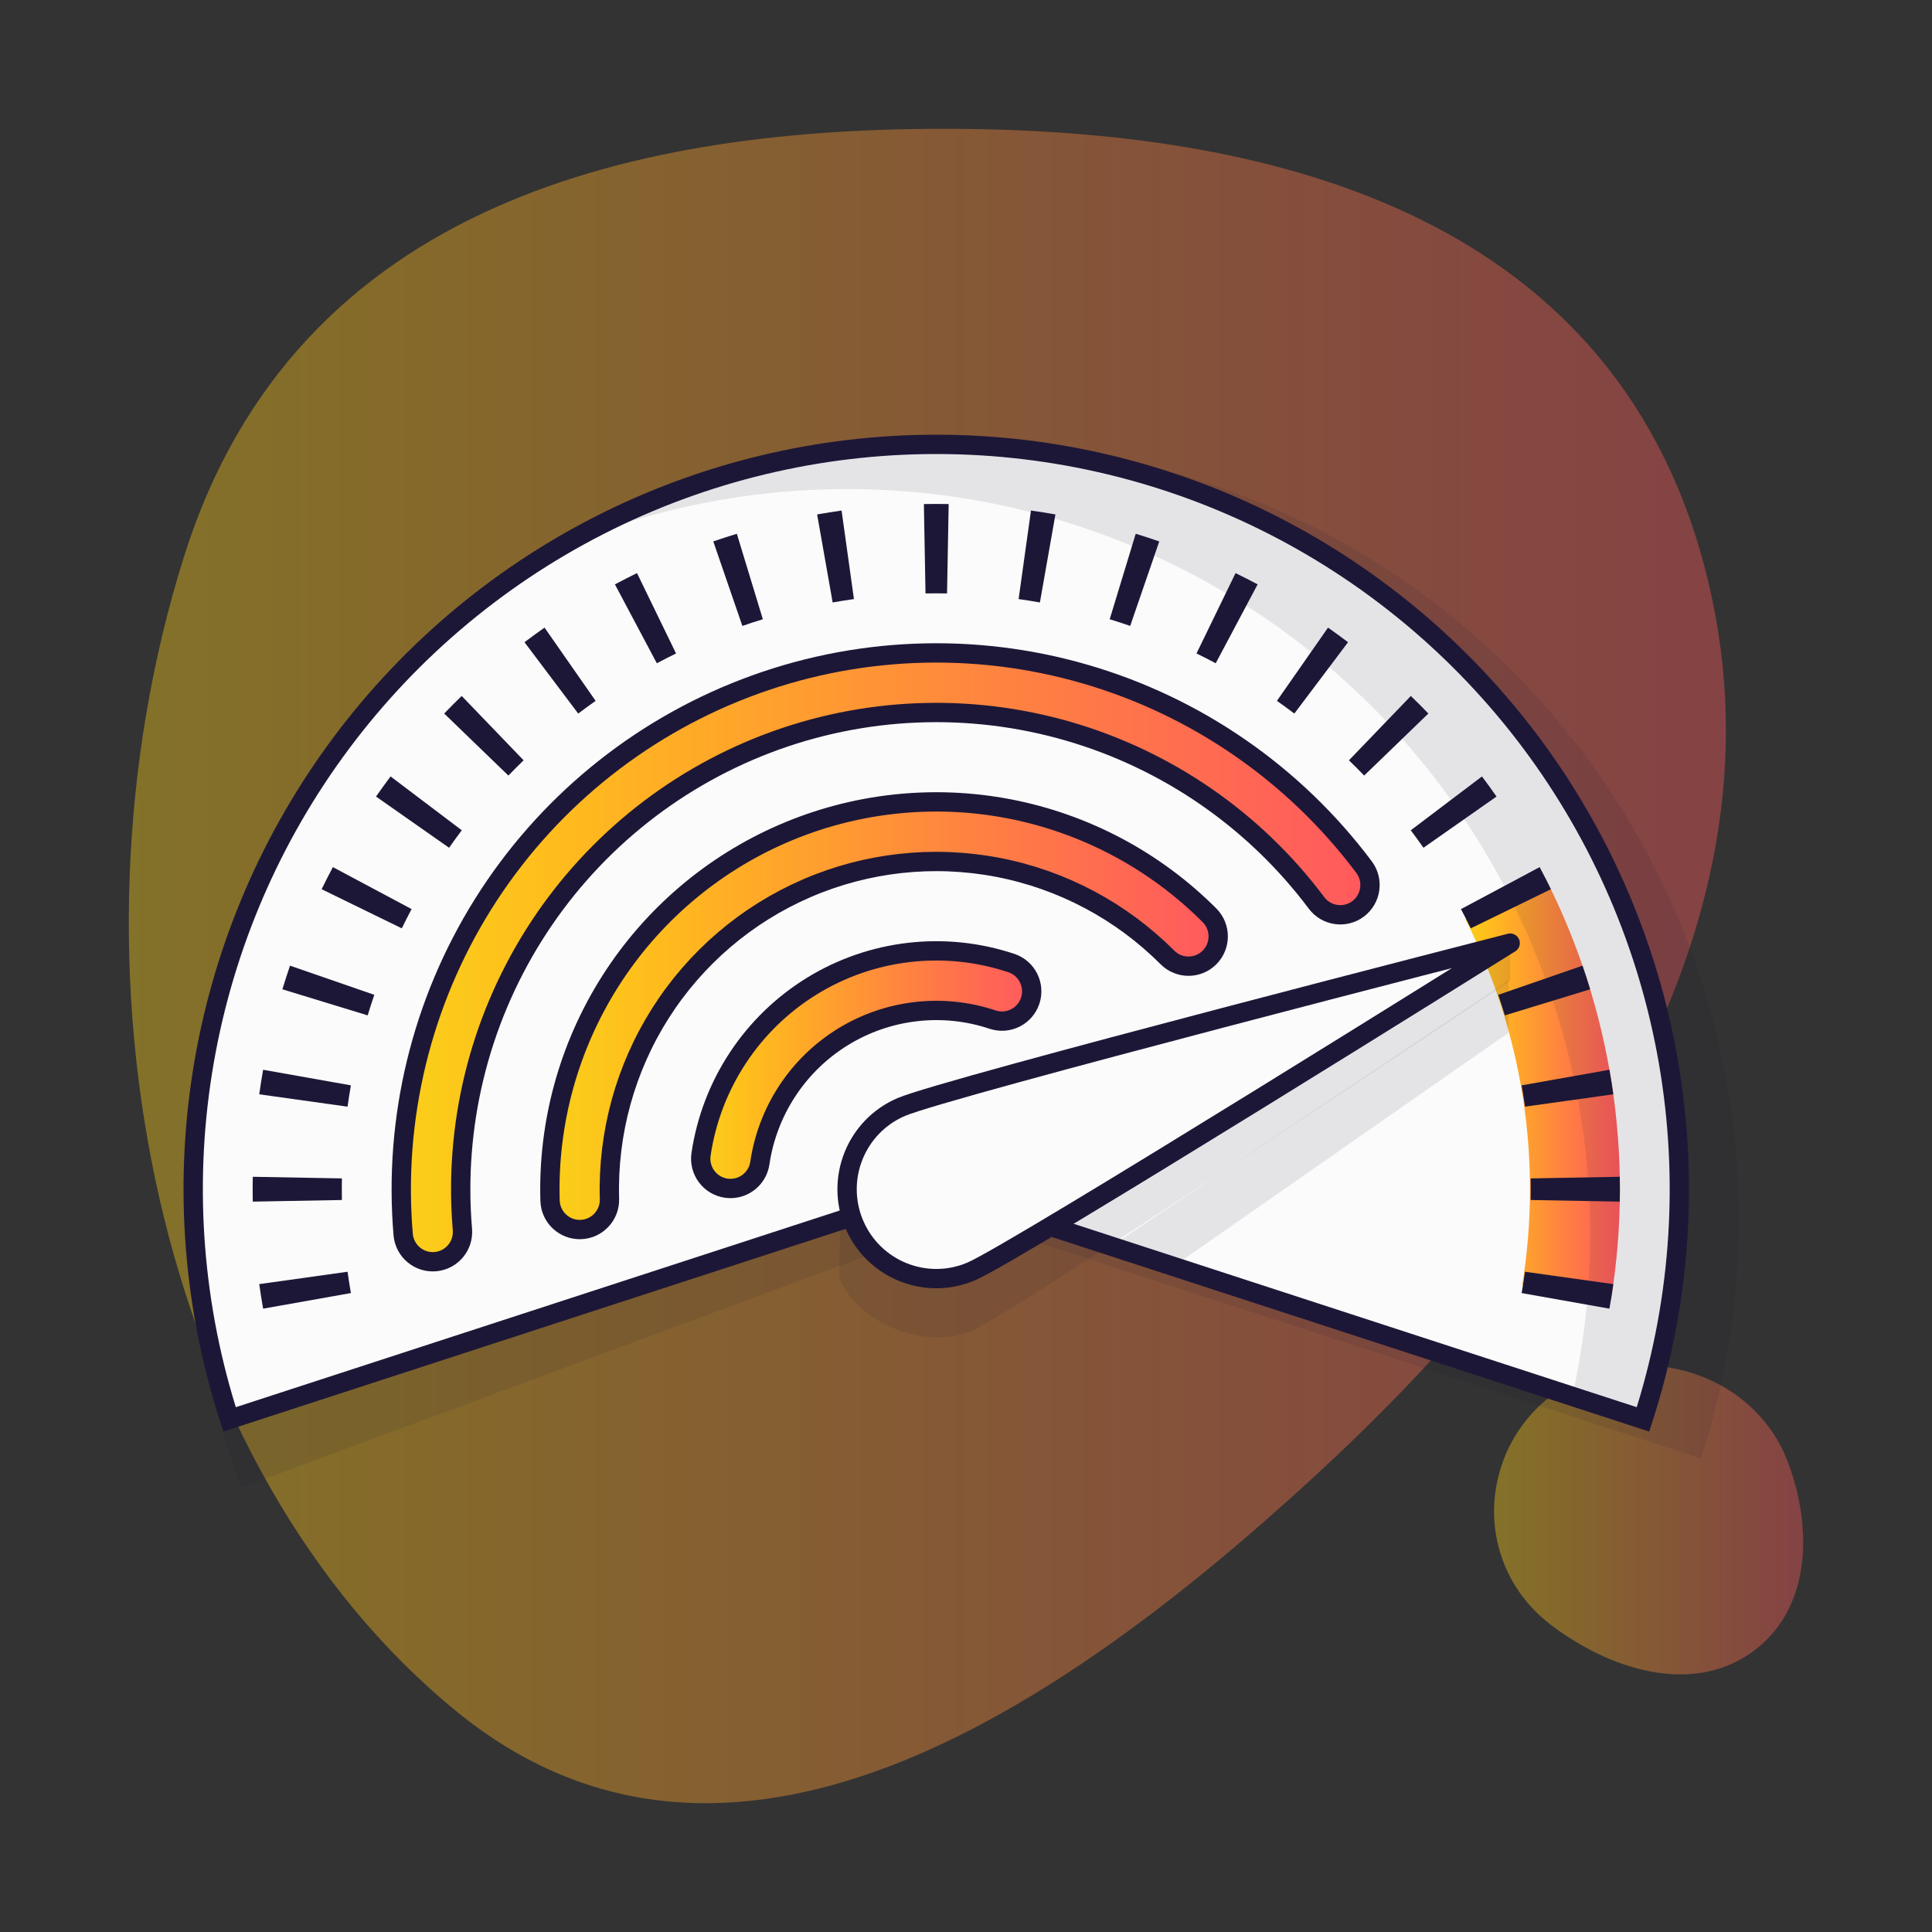
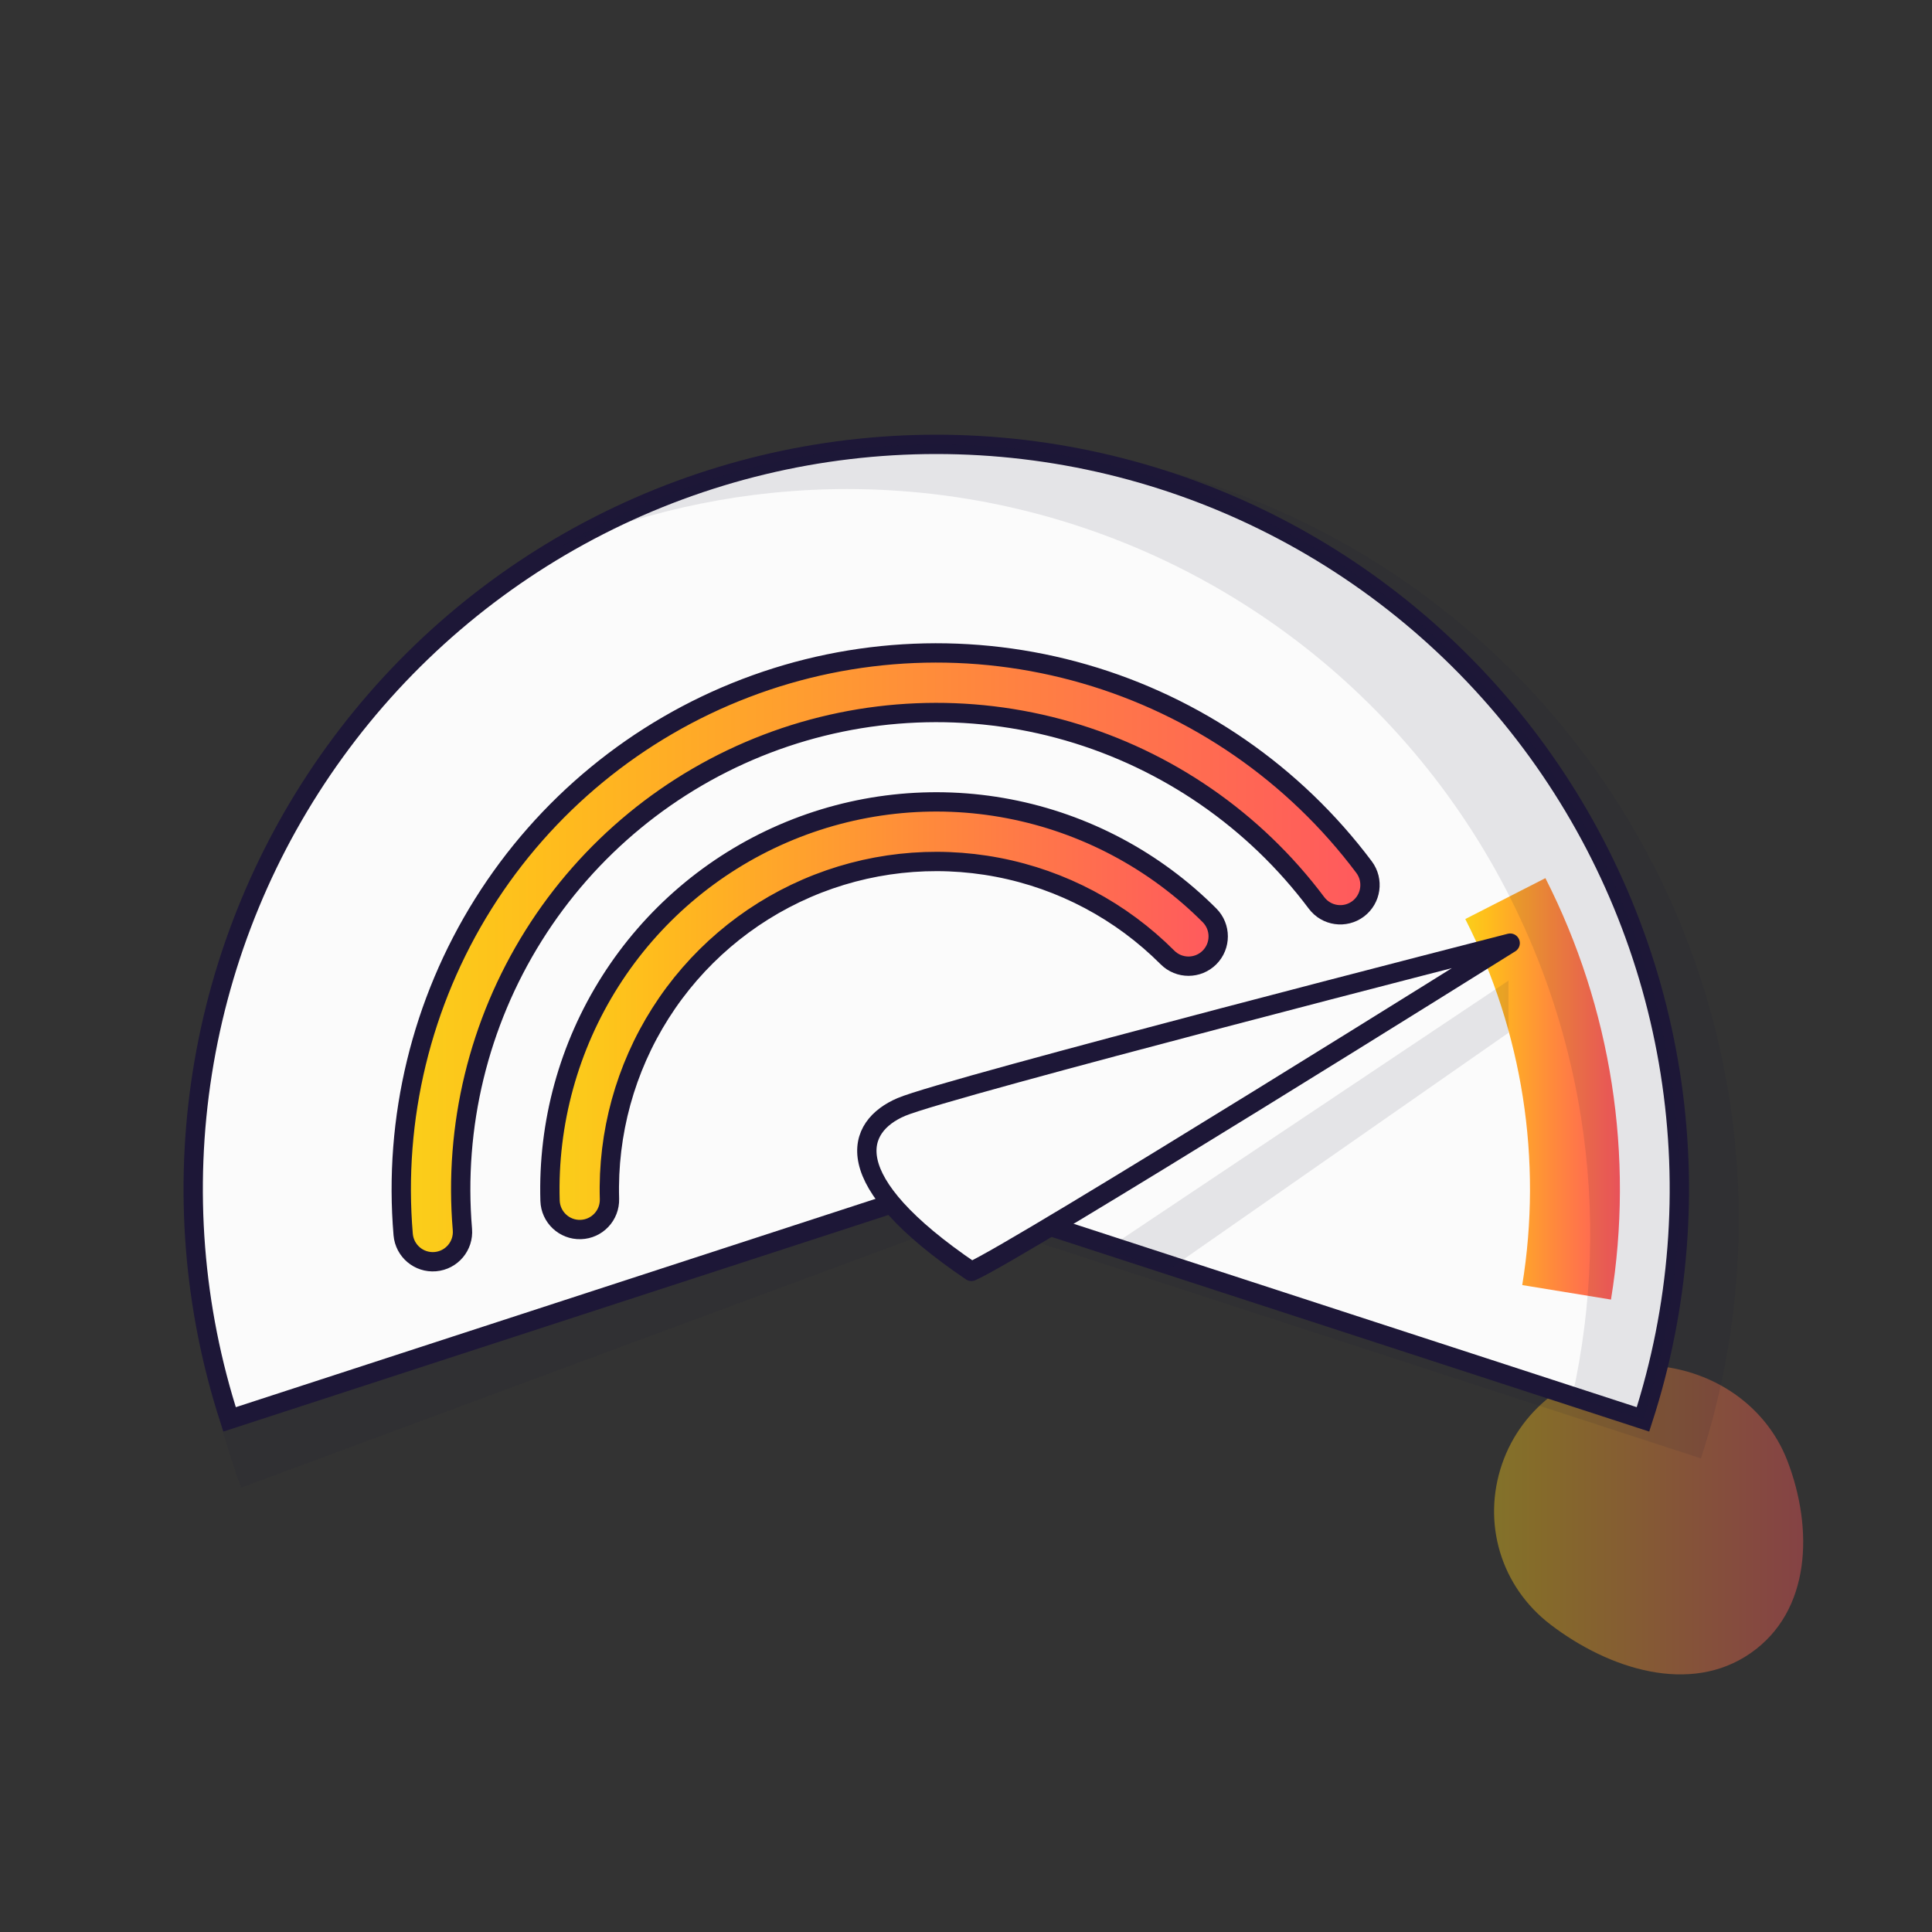
<svg xmlns="http://www.w3.org/2000/svg" width="100" height="100" viewBox="0 0 100 100" fill="none">
  <rect x="0" y="0" width="100" height="100" fill="#333333" stroke="none" />
-   <path opacity="0.4" fill-rule="evenodd" clip-rule="evenodd" d="M49.435 6.668C65.236 6.76 83.266 10.737 88.207 29.264C93.184 47.931 80.803 64.682 68.036 76.421C54.6 88.774 37.649 99.991 23.662 88.609C8.134 75.974 2.792 50.208 9.524 28.807C15.361 10.251 33.311 6.575 49.435 6.668Z" fill="url(#paint0_linear_31_192)" />
  <path opacity="0.4" fill-rule="evenodd" clip-rule="evenodd" d="M84.878 70.667C88.274 70.631 91.342 72.556 92.518 75.618C93.862 79.118 93.752 83.392 90.602 85.573C87.479 87.736 83.285 86.398 80.269 84.099C77.663 82.114 76.705 78.81 77.746 75.776C78.773 72.784 81.6 70.702 84.878 70.667Z" fill="url(#paint1_linear_31_192)" />
  <path d="M88.042 75.486C90.014 69.403 90.505 62.937 89.476 56.625C88.446 50.314 85.925 44.341 82.124 39.205C78.323 34.069 73.351 29.919 67.623 27.101C61.896 24.284 55.579 22.88 49.2 23.008C42.822 23.136 36.566 24.791 30.956 27.836C25.345 30.881 20.543 35.227 16.949 40.511C13.355 45.795 11.075 51.865 10.298 58.212C9.521 64.56 10.27 71.002 12.482 77L50 63.095L88.042 75.486Z" fill="#1D1737" fill-opacity="0.1" />
  <path d="M85.041 73.467C86.916 67.681 87.399 61.531 86.45 55.522C85.5 49.513 83.145 43.814 79.578 38.892C76.01 33.97 71.331 29.964 65.923 27.202C60.515 24.44 54.531 23 48.462 23C42.392 23 36.408 24.44 31 27.202C25.592 29.964 20.913 33.97 17.346 38.892C13.778 43.814 11.423 49.513 10.473 55.522C9.524 61.531 10.007 67.681 11.882 73.467L48.462 61.553L85.041 73.467Z" fill="#FBFBFB" stroke="#1D1737" />
  <path fill-rule="evenodd" clip-rule="evenodd" d="M38.593 35.618C44.208 33.47 50.368 33.213 56.143 34.884C61.918 36.555 66.993 40.064 70.603 44.881C71.113 45.562 70.976 46.529 70.297 47.041C69.618 47.552 68.653 47.415 68.143 46.734C64.934 42.452 60.422 39.333 55.289 37.847C50.157 36.362 44.681 36.591 39.689 38.499C34.697 40.408 30.46 43.892 27.618 48.427C24.776 52.962 23.483 58.3 23.934 63.636C24.006 64.485 23.378 65.231 22.531 65.303C21.684 65.375 20.94 64.746 20.868 63.897C20.361 57.894 21.816 51.888 25.013 46.786C28.21 41.685 32.977 37.765 38.593 35.618Z" fill="url(#paint2_linear_31_192)" stroke="#1D1737" stroke-linecap="round" stroke-linejoin="round" />
  <path fill-rule="evenodd" clip-rule="evenodd" d="M40.536 43.147C44.214 41.556 48.284 41.108 52.219 41.862C56.153 42.617 59.771 44.538 62.604 47.377C63.204 47.98 63.204 48.956 62.604 49.558C62.003 50.16 61.029 50.16 60.428 49.558C58.031 47.156 54.97 45.53 51.641 44.892C48.311 44.254 44.868 44.632 41.755 45.978C38.643 47.325 36.006 49.577 34.186 52.443C32.366 55.309 31.446 58.657 31.546 62.053C31.571 62.905 30.903 63.615 30.053 63.64C29.204 63.665 28.495 62.995 28.47 62.144C28.352 58.13 29.439 54.174 31.59 50.787C33.742 47.399 36.858 44.738 40.536 43.147Z" fill="url(#paint3_linear_31_192)" stroke="#1D1737" stroke-linecap="round" stroke-linejoin="round" />
-   <path fill-rule="evenodd" clip-rule="evenodd" d="M47.05 49.298C48.835 49.091 50.644 49.279 52.349 49.848C53.155 50.117 53.591 50.99 53.323 51.798C53.054 52.606 52.183 53.043 51.377 52.774C50.098 52.347 48.742 52.206 47.403 52.362C46.063 52.517 44.775 52.964 43.626 53.671C42.478 54.379 41.499 55.33 40.756 56.458C40.014 57.586 39.527 58.863 39.33 60.2C39.206 61.042 38.424 61.624 37.583 61.499C36.743 61.375 36.162 60.591 36.286 59.748C36.549 57.966 37.198 56.263 38.188 54.76C39.178 53.256 40.484 51.988 42.015 51.044C43.546 50.1 45.264 49.504 47.05 49.298Z" fill="url(#paint4_linear_31_192)" stroke="#1D1737" stroke-linecap="round" stroke-linejoin="round" />
  <path d="M83.384 67.266C84.597 59.818 83.408 52.176 79.99 45.452L75.843 47.569C78.811 53.409 79.844 60.046 78.791 66.515L83.384 67.266Z" fill="url(#paint5_linear_31_192)" />
-   <path fill-rule="evenodd" clip-rule="evenodd" d="M48.462 30.711C48.276 30.711 48.09 30.712 47.904 30.716L47.82 26.09C48.034 26.086 48.248 26.084 48.462 26.084C48.675 26.084 48.889 26.086 49.103 26.09L49.019 30.716C48.833 30.712 48.648 30.711 48.462 30.711ZM53.825 31.183C53.459 31.118 53.092 31.06 52.723 31.008L53.363 26.426C53.786 26.485 54.209 26.553 54.629 26.627L53.825 31.183ZM44.2 31.008C43.831 31.06 43.464 31.118 43.098 31.183L42.294 26.627C42.715 26.553 43.137 26.485 43.56 26.426L44.2 31.008ZM39.485 32.052C39.13 32.161 38.776 32.276 38.425 32.398L36.919 28.024C37.323 27.885 37.73 27.752 38.139 27.627L39.485 32.052ZM58.498 32.398C58.147 32.276 57.793 32.161 57.438 32.052L58.784 27.627C59.193 27.752 59.6 27.885 60.004 28.024L58.498 32.398ZM34.992 33.823C34.825 33.905 34.658 33.988 34.493 34.072C34.327 34.157 34.162 34.243 33.998 34.331L31.828 30.247C32.017 30.146 32.207 30.047 32.397 29.95C32.588 29.853 32.779 29.757 32.971 29.663L34.992 33.823ZM62.431 34.072C62.265 33.988 62.098 33.905 61.931 33.823L63.952 29.663C64.144 29.757 64.335 29.853 64.526 29.95C64.716 30.047 64.906 30.146 65.095 30.247L62.925 34.331C62.761 34.243 62.596 34.157 62.431 34.072ZM30.83 36.277C30.525 36.49 30.224 36.709 29.928 36.934L27.148 33.241C27.489 32.983 27.835 32.731 28.185 32.485L30.83 36.277ZM66.995 36.934C66.699 36.709 66.398 36.49 66.093 36.277L68.738 32.485C69.088 32.731 69.434 32.983 69.775 33.241L66.995 36.934ZM27.102 39.353C26.835 39.611 26.572 39.875 26.314 40.143L22.991 36.932C23.288 36.623 23.591 36.32 23.898 36.023L27.102 39.353ZM70.609 40.143C70.351 39.875 70.088 39.611 69.821 39.353L73.025 36.023C73.332 36.32 73.635 36.623 73.932 36.932L70.609 40.143ZM23.901 42.975C23.789 43.124 23.678 43.274 23.569 43.425C23.459 43.575 23.352 43.727 23.245 43.88L19.462 41.229C19.585 41.053 19.709 40.879 19.835 40.705C19.96 40.532 20.088 40.359 20.216 40.188L23.901 42.975ZM73.354 43.425C73.245 43.274 73.134 43.124 73.022 42.975L76.707 40.188C76.835 40.359 76.963 40.532 77.088 40.705C77.214 40.879 77.338 41.053 77.46 41.229L73.678 43.88C73.572 43.727 73.464 43.575 73.354 43.425ZM21.304 47.055C21.129 47.384 20.96 47.716 20.797 48.051L16.648 46.026C16.835 45.641 17.029 45.259 17.23 44.881L21.304 47.055ZM76.126 48.051C75.963 47.716 75.794 47.384 75.619 47.055L79.693 44.881C79.894 45.259 80.088 45.641 80.275 46.026L76.126 48.051ZM19.375 51.492C19.254 51.844 19.139 52.199 19.031 52.556L14.616 51.206C14.741 50.796 14.873 50.388 15.012 49.983L19.375 51.492ZM77.892 52.556C77.784 52.199 77.669 51.844 77.548 51.492L81.911 49.983C82.05 50.388 82.182 50.796 82.307 51.206L77.892 52.556ZM18.163 56.177C18.131 56.361 18.1 56.544 18.071 56.728C18.042 56.913 18.015 57.097 17.989 57.281L13.418 56.641C13.448 56.428 13.479 56.217 13.513 56.005C13.546 55.793 13.581 55.582 13.619 55.371L18.163 56.177ZM78.852 56.728C78.823 56.544 78.792 56.361 78.76 56.177L83.304 55.371C83.342 55.582 83.377 55.793 83.41 56.005C83.444 56.217 83.475 56.428 83.505 56.641L78.934 57.281C78.908 57.097 78.881 56.913 78.852 56.728ZM17.697 60.994C17.691 61.367 17.691 61.74 17.697 62.112L13.083 62.196C13.075 61.768 13.075 61.339 13.083 60.91L17.697 60.994ZM79.226 62.112C79.232 61.74 79.232 61.367 79.226 60.994L83.84 60.91C83.848 61.339 83.848 61.768 83.84 62.196L79.226 62.112ZM17.989 65.825C18.04 66.194 18.099 66.562 18.163 66.929L13.619 67.736C13.544 67.314 13.477 66.89 13.418 66.466L17.989 65.825ZM78.76 66.929C78.825 66.562 78.883 66.194 78.934 65.825L83.505 66.466C83.446 66.89 83.379 67.314 83.304 67.736L78.76 66.929Z" fill="#1D1737" />
  <path d="M86.45 55.522C87.399 61.531 86.916 67.681 85.041 73.467L81.382 72.275C82.437 67.544 82.594 62.645 81.834 57.835C80.885 51.826 78.53 46.128 74.962 41.205C71.395 36.283 66.716 32.277 61.307 29.515C55.899 26.753 49.916 25.313 43.846 25.313C38.736 25.313 33.688 26.334 28.992 28.304C29.649 27.918 30.319 27.55 31 27.202C36.409 24.44 42.392 23 48.462 23C54.531 23 60.515 24.44 65.923 27.202C71.331 29.964 76.01 33.97 79.578 38.892C83.145 43.814 85.5 49.513 86.45 55.522Z" fill="#1D1737" fill-opacity="0.1" />
-   <path d="M50.277 68.891C47.933 69.896 44.452 68.529 43.449 66.18C43.449 63.589 43.426 59.088 45.769 58.084C47.547 57.321 69.953 50.954 78.166 48.831L78.166 50.758C78.166 50.758 52.62 67.886 50.277 68.891Z" fill="#1D1737" fill-opacity="0.1" />
-   <path d="M50.277 65.807C47.933 66.812 45.221 65.722 44.218 63.373C43.215 61.024 44.303 58.305 46.646 57.3C48.99 56.295 78.166 48.816 78.166 48.816C78.166 48.816 52.62 64.802 50.277 65.807Z" fill="#FBFBFB" stroke="#1D1737" stroke-linejoin="round" />
+   <path d="M50.277 65.807C43.215 61.024 44.303 58.305 46.646 57.3C48.99 56.295 78.166 48.816 78.166 48.816C78.166 48.816 52.62 64.802 50.277 65.807Z" fill="#FBFBFB" stroke="#1D1737" stroke-linejoin="round" />
  <path d="M57.308 64.638L78.077 50.758V53.457L60.385 65.794L57.308 64.638Z" fill="#1D1737" fill-opacity="0.1" />
  <defs>
    <linearGradient id="paint0_linear_31_192" x1="6.667" y1="6.667" x2="89.333" y2="6.667" gradientUnits="userSpaceOnUse">
      <stop stop-color="#FACF1A" />
      <stop offset="0.143" stop-color="#FFBE1C" />
      <stop offset="0.286" stop-color="#FFAC26" />
      <stop offset="0.429" stop-color="#FF9B31" />
      <stop offset="0.571" stop-color="#FF893C" />
      <stop offset="0.714" stop-color="#FF7848" />
      <stop offset="0.857" stop-color="#FF6853" />
      <stop offset="1" stop-color="#FF595E" />
    </linearGradient>
    <linearGradient id="paint1_linear_31_192" x1="77.333" y1="70.667" x2="93.333" y2="70.667" gradientUnits="userSpaceOnUse">
      <stop stop-color="#FACF1A" />
      <stop offset="0.143" stop-color="#FFBE1C" />
      <stop offset="0.286" stop-color="#FFAC26" />
      <stop offset="0.429" stop-color="#FF9B31" />
      <stop offset="0.571" stop-color="#FF893C" />
      <stop offset="0.714" stop-color="#FF7848" />
      <stop offset="0.857" stop-color="#FF6853" />
      <stop offset="1" stop-color="#FF595E" />
    </linearGradient>
    <linearGradient id="paint2_linear_31_192" x1="20.769" y1="33.795" x2="70.911" y2="33.795" gradientUnits="userSpaceOnUse">
      <stop stop-color="#FACF1A" />
      <stop offset="0.143" stop-color="#FFBE1C" />
      <stop offset="0.286" stop-color="#FFAC26" />
      <stop offset="0.429" stop-color="#FF9B31" />
      <stop offset="0.571" stop-color="#FF893C" />
      <stop offset="0.714" stop-color="#FF7848" />
      <stop offset="0.857" stop-color="#FF6853" />
      <stop offset="1" stop-color="#FF595E" />
    </linearGradient>
    <linearGradient id="paint3_linear_31_192" x1="28.461" y1="41.506" x2="63.054" y2="41.506" gradientUnits="userSpaceOnUse">
      <stop stop-color="#FACF1A" />
      <stop offset="0.143" stop-color="#FFBE1C" />
      <stop offset="0.286" stop-color="#FFAC26" />
      <stop offset="0.429" stop-color="#FF9B31" />
      <stop offset="0.571" stop-color="#FF893C" />
      <stop offset="0.714" stop-color="#FF7848" />
      <stop offset="0.857" stop-color="#FF6853" />
      <stop offset="1" stop-color="#FF595E" />
    </linearGradient>
    <linearGradient id="paint4_linear_31_192" x1="36.27" y1="49.216" x2="53.402" y2="49.216" gradientUnits="userSpaceOnUse">
      <stop stop-color="#FACF1A" />
      <stop offset="0.143" stop-color="#FFBE1C" />
      <stop offset="0.286" stop-color="#FFAC26" />
      <stop offset="0.429" stop-color="#FF9B31" />
      <stop offset="0.571" stop-color="#FF893C" />
      <stop offset="0.714" stop-color="#FF7848" />
      <stop offset="0.857" stop-color="#FF6853" />
      <stop offset="1" stop-color="#FF595E" />
    </linearGradient>
    <linearGradient id="paint5_linear_31_192" x1="75.843" y1="45.452" x2="83.846" y2="45.452" gradientUnits="userSpaceOnUse">
      <stop stop-color="#FACF1A" />
      <stop offset="0.143" stop-color="#FFBE1C" />
      <stop offset="0.286" stop-color="#FFAC26" />
      <stop offset="0.429" stop-color="#FF9B31" />
      <stop offset="0.571" stop-color="#FF893C" />
      <stop offset="0.714" stop-color="#FF7848" />
      <stop offset="0.857" stop-color="#FF6853" />
      <stop offset="1" stop-color="#FF595E" />
    </linearGradient>
  </defs>
</svg>